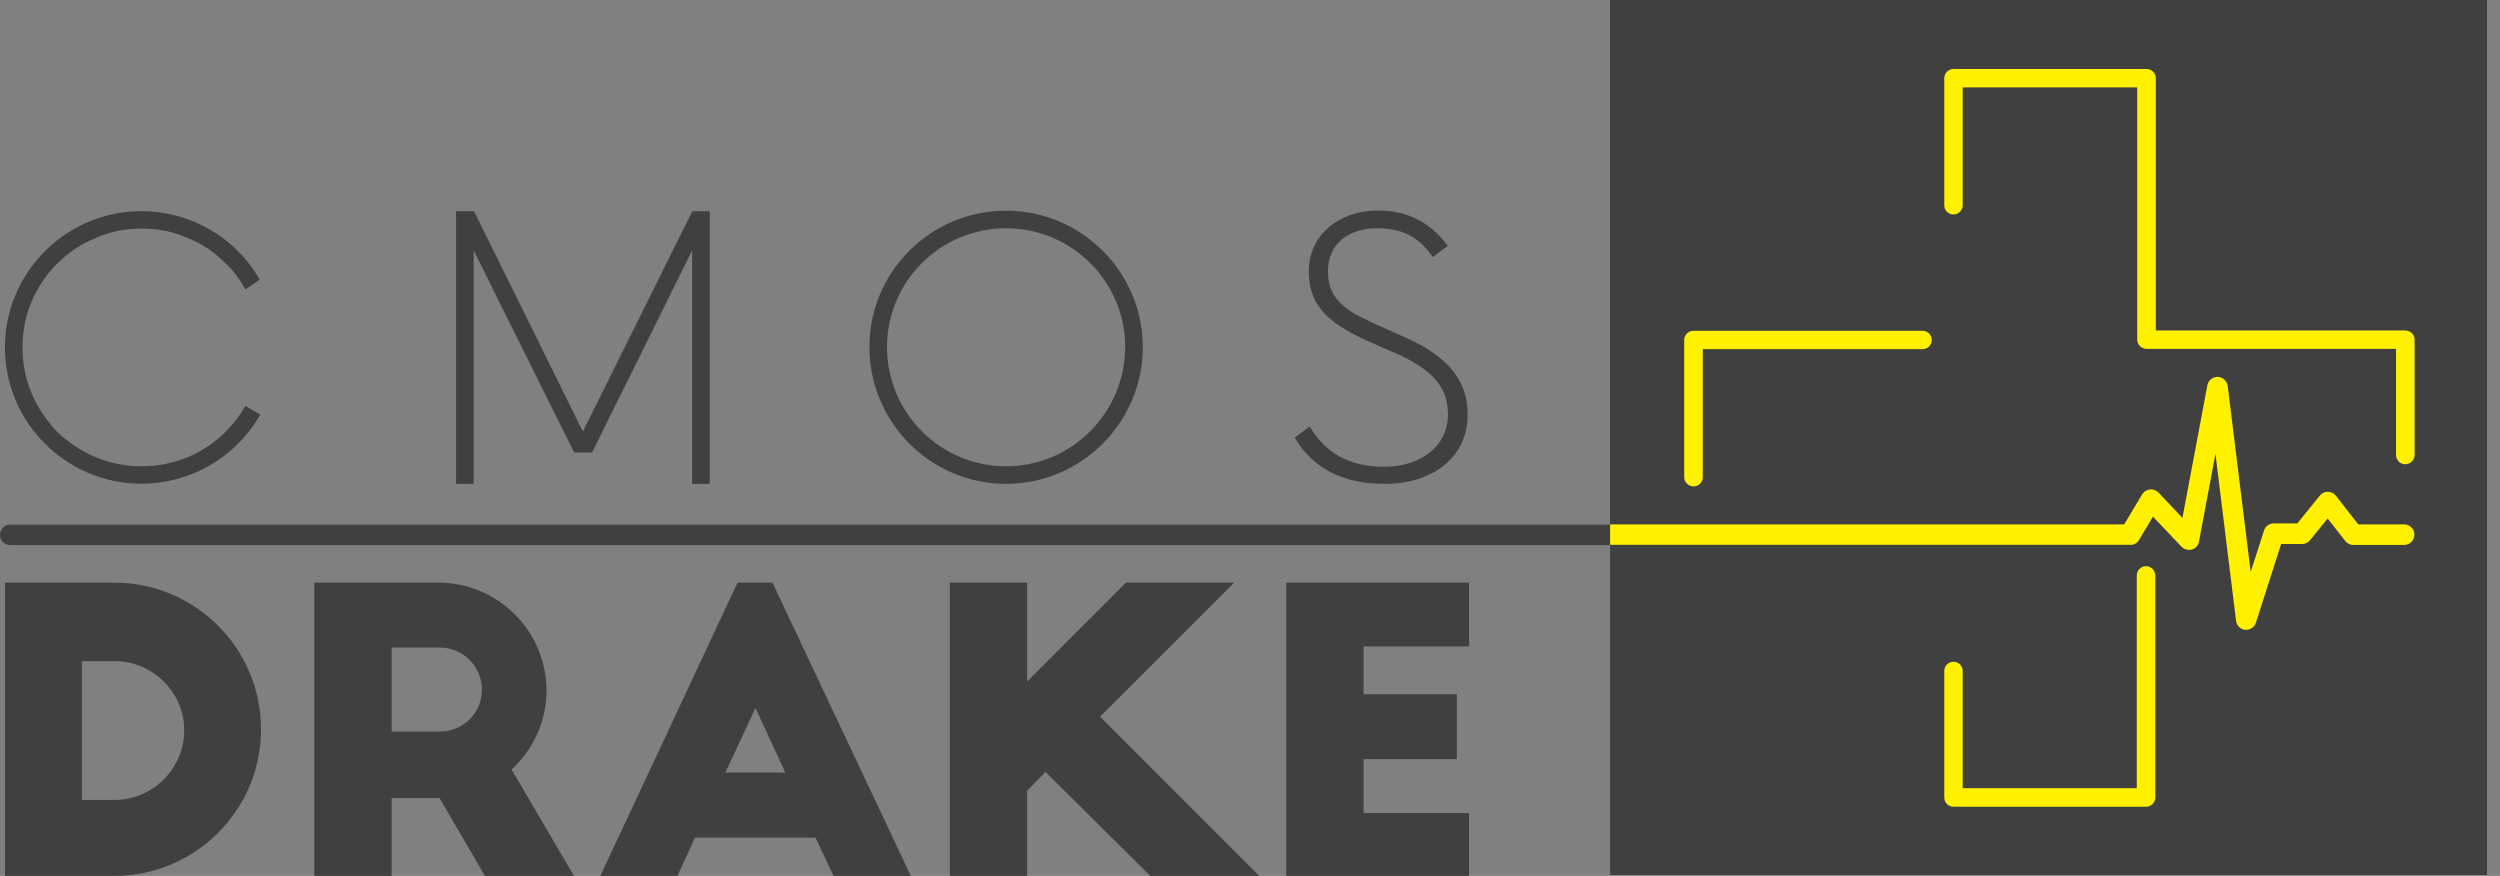
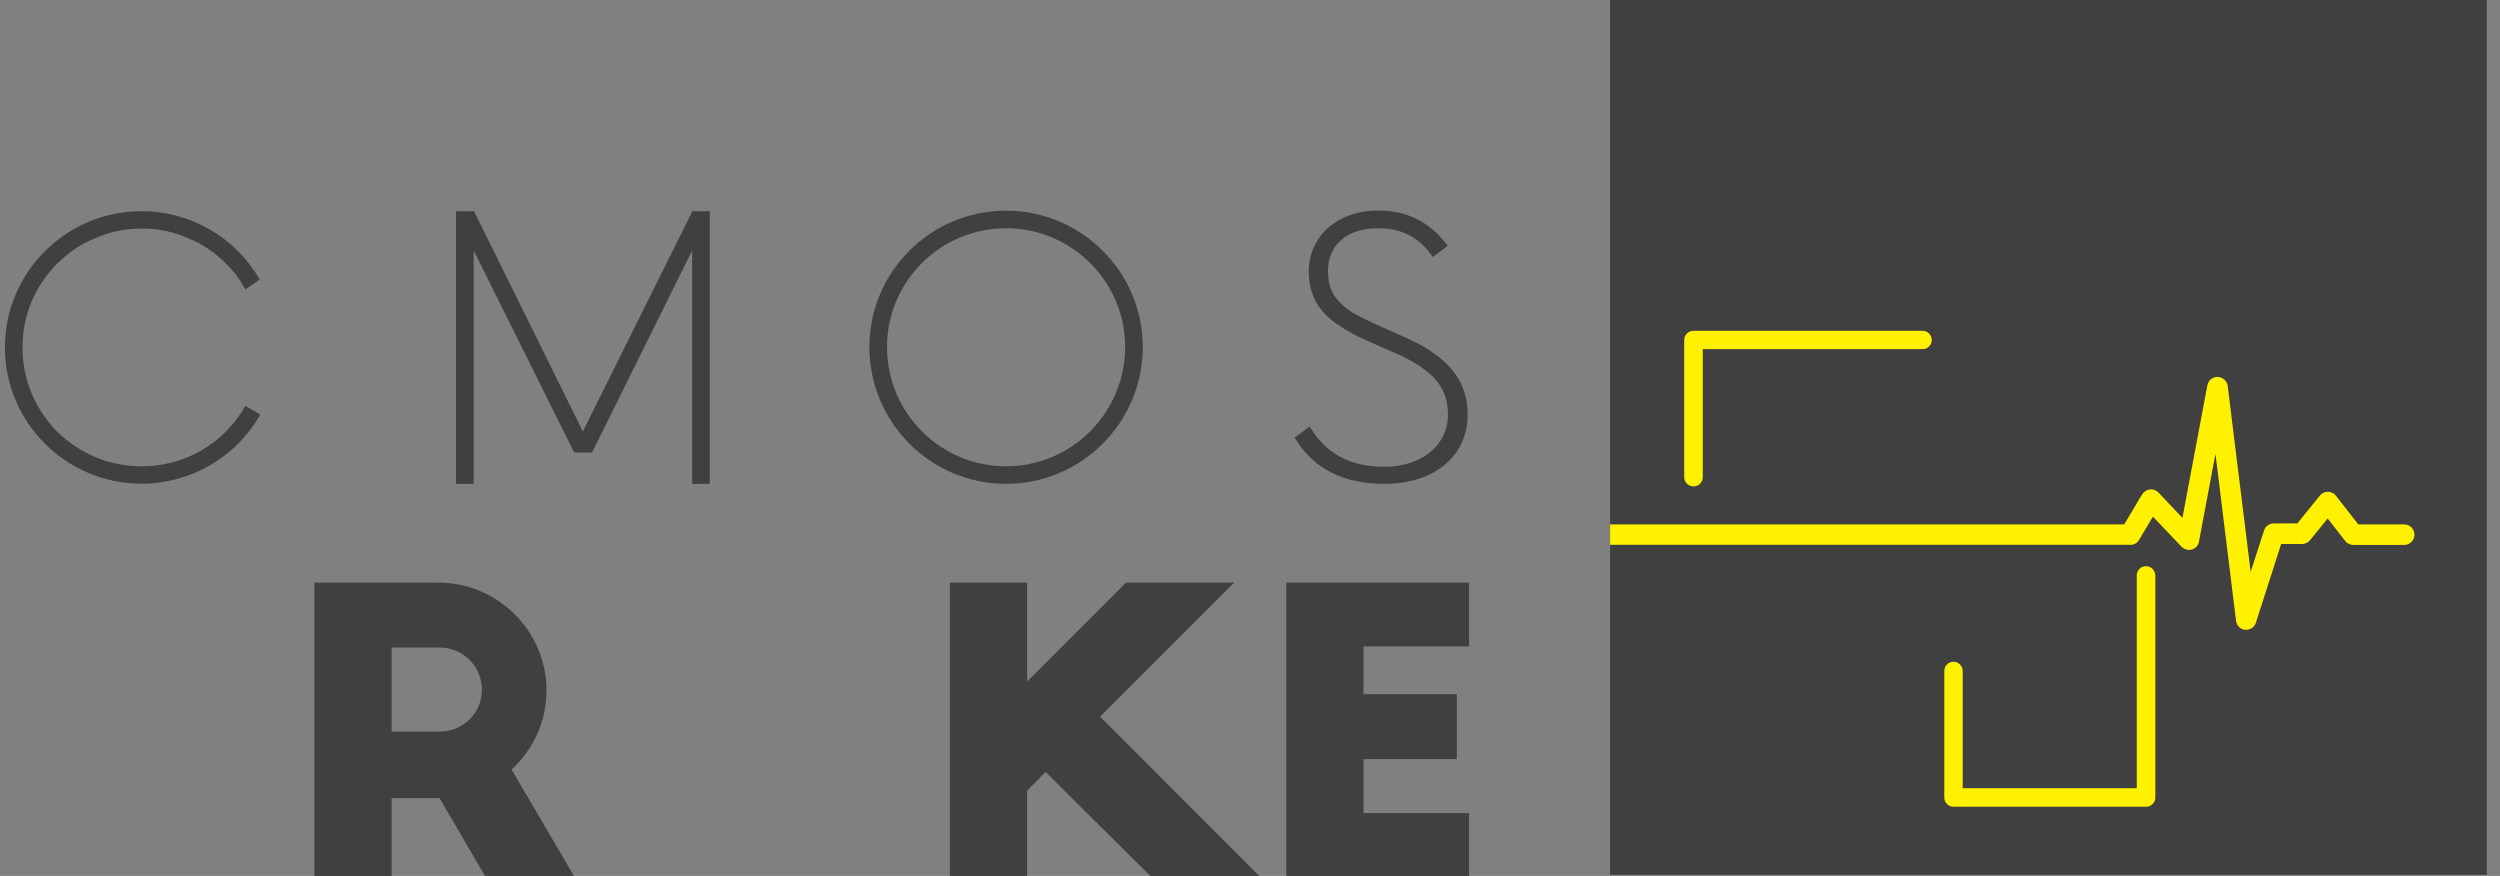
<svg xmlns="http://www.w3.org/2000/svg" width="137" height="48" viewBox="0 0 137 48" fill="none">
  <rect x="0" y="0" width="137" height="48" fill="#808080" stroke="none" />
  <g clip-path="url(#clip0_3444_100978)">
    <path d="M136.276 0H88.233V47.939H136.276V0Z" fill="#404041" />
-     <path d="M88.233 0V28.744H116.407L117.39 27.096C117.485 26.949 117.642 26.845 117.816 26.828C117.842 26.828 117.859 26.828 117.885 26.828C118.033 26.828 118.181 26.897 118.285 27.001L119.598 28.389L120.964 21.12C121.016 20.852 121.25 20.661 121.52 20.661C121.807 20.669 122.042 20.878 122.077 21.155L123.337 31.347L124.068 29.083C124.137 28.849 124.355 28.692 124.598 28.692H125.894L127.129 27.166C127.233 27.036 127.398 26.958 127.563 26.958C127.746 26.958 127.903 27.036 128.007 27.175L129.233 28.744H131.746C132.059 28.744 132.311 28.996 132.311 29.308C132.311 29.62 132.059 29.872 131.746 29.872H128.963C128.79 29.872 128.624 29.794 128.52 29.655L127.555 28.424L126.59 29.612C126.485 29.742 126.32 29.82 126.155 29.82H125.007L123.624 34.131C123.546 34.365 123.329 34.521 123.094 34.521C123.077 34.521 123.05 34.521 123.033 34.521C122.781 34.504 122.572 34.296 122.537 34.035L121.407 24.885L120.503 29.69C120.468 29.898 120.32 30.063 120.111 30.124C119.92 30.176 119.685 30.124 119.546 29.968L117.981 28.32L117.216 29.603C117.12 29.768 116.929 29.872 116.737 29.872H88.242V47.948H136.285V0H88.233Z" fill="#404041" />
-     <path d="M0.557 28.744C0.252 28.744 0 28.996 0 29.308C0 29.62 0.252 29.872 0.557 29.872H88.234V28.753H0.557V28.744Z" fill="#404041" />
    <path d="M117.216 29.595L117.981 28.311L119.546 29.959C119.685 30.106 119.92 30.167 120.111 30.115C120.32 30.054 120.468 29.889 120.503 29.681L121.407 24.876L122.537 34.027C122.572 34.287 122.781 34.495 123.033 34.513C123.059 34.513 123.077 34.513 123.094 34.513C123.337 34.513 123.546 34.356 123.624 34.122L125.007 29.811H126.155C126.329 29.811 126.485 29.733 126.59 29.603L127.555 28.415L128.52 29.647C128.624 29.785 128.79 29.863 128.963 29.863H131.746C132.059 29.863 132.311 29.612 132.311 29.3C132.311 28.987 132.059 28.736 131.746 28.736H129.233L128.007 27.166C127.903 27.027 127.737 26.949 127.563 26.949C127.39 26.949 127.233 27.027 127.129 27.157L125.894 28.684H124.598C124.355 28.684 124.137 28.84 124.068 29.074L123.337 31.338L122.077 21.146C122.042 20.878 121.807 20.661 121.52 20.652C121.25 20.652 121.016 20.843 120.964 21.112L119.598 28.38L118.285 26.992C118.181 26.88 118.033 26.819 117.885 26.819C117.859 26.819 117.842 26.819 117.816 26.819C117.642 26.836 117.485 26.94 117.39 27.088L116.407 28.736H88.233V29.855H116.729C116.929 29.872 117.111 29.768 117.216 29.595Z" fill="#FFF100" />
    <path d="M92.808 26.654C93.086 26.654 93.312 26.429 93.312 26.151V19.134H105.356C105.634 19.134 105.86 18.909 105.86 18.631C105.86 18.353 105.634 18.128 105.356 18.128H92.799C92.521 18.128 92.295 18.353 92.295 18.631V26.151C92.295 26.42 92.521 26.654 92.808 26.654Z" fill="#FFF100" />
-     <path d="M107.051 11.753C107.33 11.753 107.556 11.527 107.556 11.25V4.788H117.121V18.614C117.121 18.891 117.347 19.117 117.634 19.117H131.303V24.937C131.303 25.214 131.53 25.44 131.808 25.44C132.086 25.44 132.321 25.214 132.321 24.937V18.614C132.321 18.336 132.095 18.111 131.808 18.111H118.138V4.285C118.138 4.007 117.912 3.782 117.634 3.782H107.051C106.773 3.782 106.547 4.007 106.547 4.285V11.25C106.538 11.527 106.773 11.753 107.051 11.753Z" fill="#FFF100" />
    <path d="M117.599 31.026C117.321 31.026 117.095 31.251 117.095 31.537V43.195H107.556V36.768C107.556 36.49 107.329 36.264 107.051 36.264C106.773 36.264 106.547 36.49 106.547 36.768V43.706C106.547 43.984 106.773 44.21 107.051 44.21C107.077 44.21 107.095 44.201 107.112 44.201C107.121 44.201 107.121 44.201 107.129 44.201C107.147 44.201 107.164 44.21 107.19 44.21H117.608C117.886 44.21 118.112 43.984 118.112 43.706V31.537C118.103 31.251 117.877 31.026 117.599 31.026Z" fill="#FFF100" />
    <path d="M13.399 22.326C13.103 22.829 12.764 23.263 12.364 23.662C11.773 24.252 11.077 24.72 10.303 25.049C9.495 25.379 8.642 25.553 7.764 25.553C6.877 25.553 6.042 25.388 5.225 25.049C4.46 24.72 3.755 24.26 3.129 23.662C2.529 23.029 2.06 22.326 1.738 21.571C1.399 20.756 1.234 19.932 1.234 19.039C1.234 18.163 1.399 17.313 1.738 16.506C2.069 15.734 2.538 15.04 3.129 14.45C3.755 13.826 4.46 13.357 5.225 13.054C6.016 12.698 6.851 12.525 7.764 12.525C8.668 12.525 9.521 12.698 10.303 13.054C11.077 13.357 11.773 13.826 12.373 14.442C12.773 14.815 13.112 15.257 13.399 15.777L13.442 15.864L14.234 15.318L14.19 15.248C12.86 12.976 10.399 11.571 7.755 11.571C3.625 11.571 0.269 14.927 0.269 19.039C0.269 23.15 3.625 26.507 7.755 26.507C10.416 26.507 12.895 25.084 14.216 22.794L14.26 22.716L13.434 22.239L13.399 22.326Z" fill="#404041" />
    <path d="M31.94 23.644L26.001 11.623L25.975 11.579H24.992V26.515H25.957V13.722L31.444 24.755L31.47 24.798H32.444L37.931 13.722V26.515H38.896V11.579H37.94L31.94 23.644Z" fill="#404041" />
    <path d="M55.13 11.545C50.999 11.545 47.643 14.893 47.643 19.013C47.643 23.15 50.999 26.515 55.13 26.515C59.26 26.515 62.625 23.15 62.625 19.013C62.616 14.901 59.26 11.545 55.13 11.545ZM55.13 25.553C51.529 25.553 48.608 22.621 48.608 19.013C48.608 15.422 51.538 12.508 55.13 12.508C58.729 12.508 61.66 15.431 61.66 19.013C61.651 22.621 58.729 25.553 55.13 25.553Z" fill="#404041" />
    <path d="M77.817 18.883C77.521 18.727 77.173 18.562 76.739 18.371L75.356 17.755C75.052 17.616 74.782 17.477 74.521 17.347C74.417 17.295 74.321 17.243 74.234 17.2C73.173 16.541 72.773 15.908 72.773 14.849C72.773 13.409 73.826 12.508 75.512 12.508C77.173 12.508 77.965 13.314 78.469 14.017L78.521 14.086L79.338 13.47L79.286 13.401C78.321 12.143 77.086 11.536 75.512 11.536C73.321 11.536 71.721 12.932 71.721 14.867C71.721 16.176 72.252 17.105 73.425 17.868C73.843 18.145 74.321 18.405 74.904 18.666L76.321 19.29C76.547 19.377 76.782 19.49 76.991 19.594C78.686 20.47 79.347 21.346 79.347 22.734C79.347 24.408 77.904 25.579 75.843 25.579C73.443 25.579 72.399 24.364 71.817 23.454L71.765 23.375L70.947 23.983L70.991 24.052C71.991 25.691 73.626 26.515 75.869 26.515C78.591 26.515 80.425 24.997 80.425 22.734C80.434 21.086 79.625 19.897 77.817 18.883Z" fill="#404041" />
-     <path d="M0.278 31.928H6.252C10.704 31.928 14.304 35.527 14.304 39.968C14.304 44.401 10.696 48 6.252 48H0.278V31.928ZM4.487 43.837H6.27C8.374 43.837 10.096 42.119 10.096 40.02C10.096 37.939 8.374 36.23 6.27 36.23H4.487V43.837Z" fill="#404041" />
    <path d="M26.574 48L24.087 43.733H21.461V48H17.227V31.928H24.018C27.287 31.928 29.948 34.582 29.948 37.843C29.948 39.561 29.192 41.105 28.035 42.171L31.453 48H26.574ZM21.461 40.09H24.087C25.374 40.09 26.409 39.084 26.409 37.8C26.409 36.516 25.374 35.484 24.087 35.484H21.461V40.09Z" fill="#404041" />
-     <path d="M32.897 48L40.418 31.928H42.331L49.914 48H45.679L44.688 45.901H38.088L37.123 48H32.897ZM39.749 42.336H43.035L41.401 38.797L39.749 42.336Z" fill="#404041" />
    <path d="M67.634 31.928L60.286 39.274L69.008 48H63.034L57.295 42.301L56.286 43.334V48.009H52.052V31.928H56.286V37.349L61.704 31.928H67.634Z" fill="#404041" />
    <path d="M70.487 31.928H80.505V35.423H74.722V38.043H79.835V41.599H74.722V44.557H80.505V48.009H70.487V31.928Z" fill="#404041" />
  </g>
  <defs>
    <clipPath id="clip0_3444_100978">
      <rect width="136.286" height="48" fill="white" />
    </clipPath>
  </defs>
</svg>